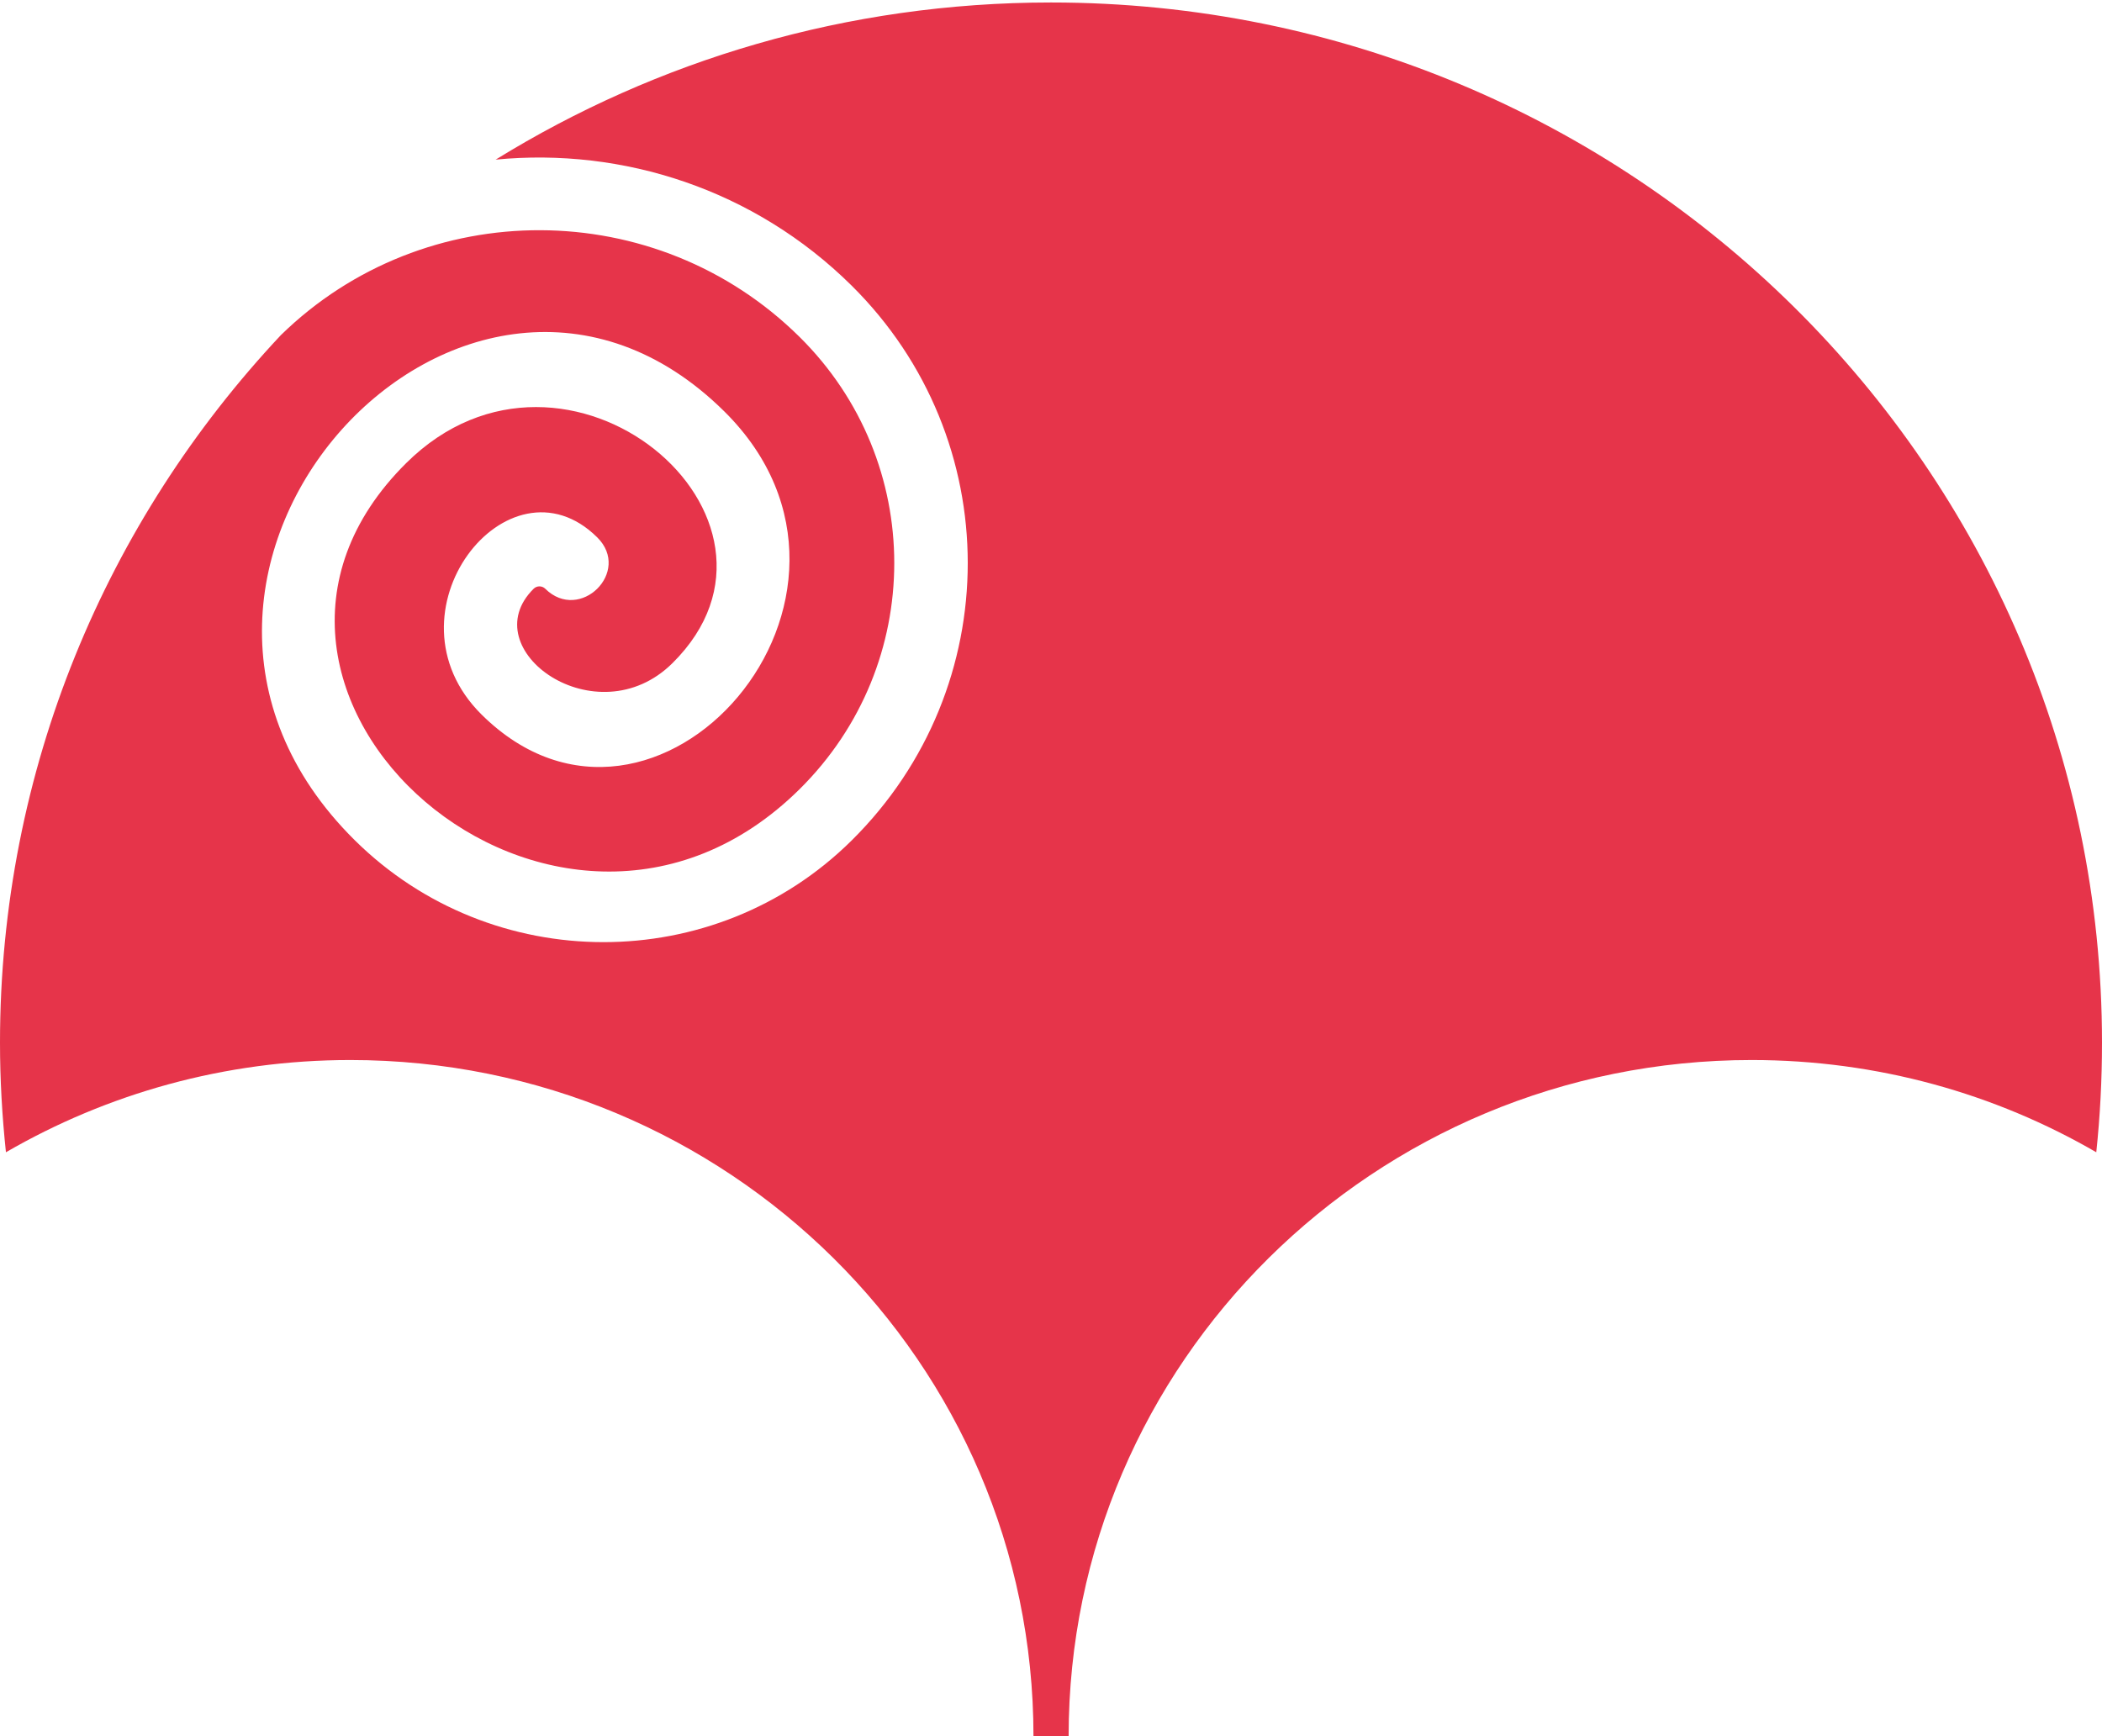
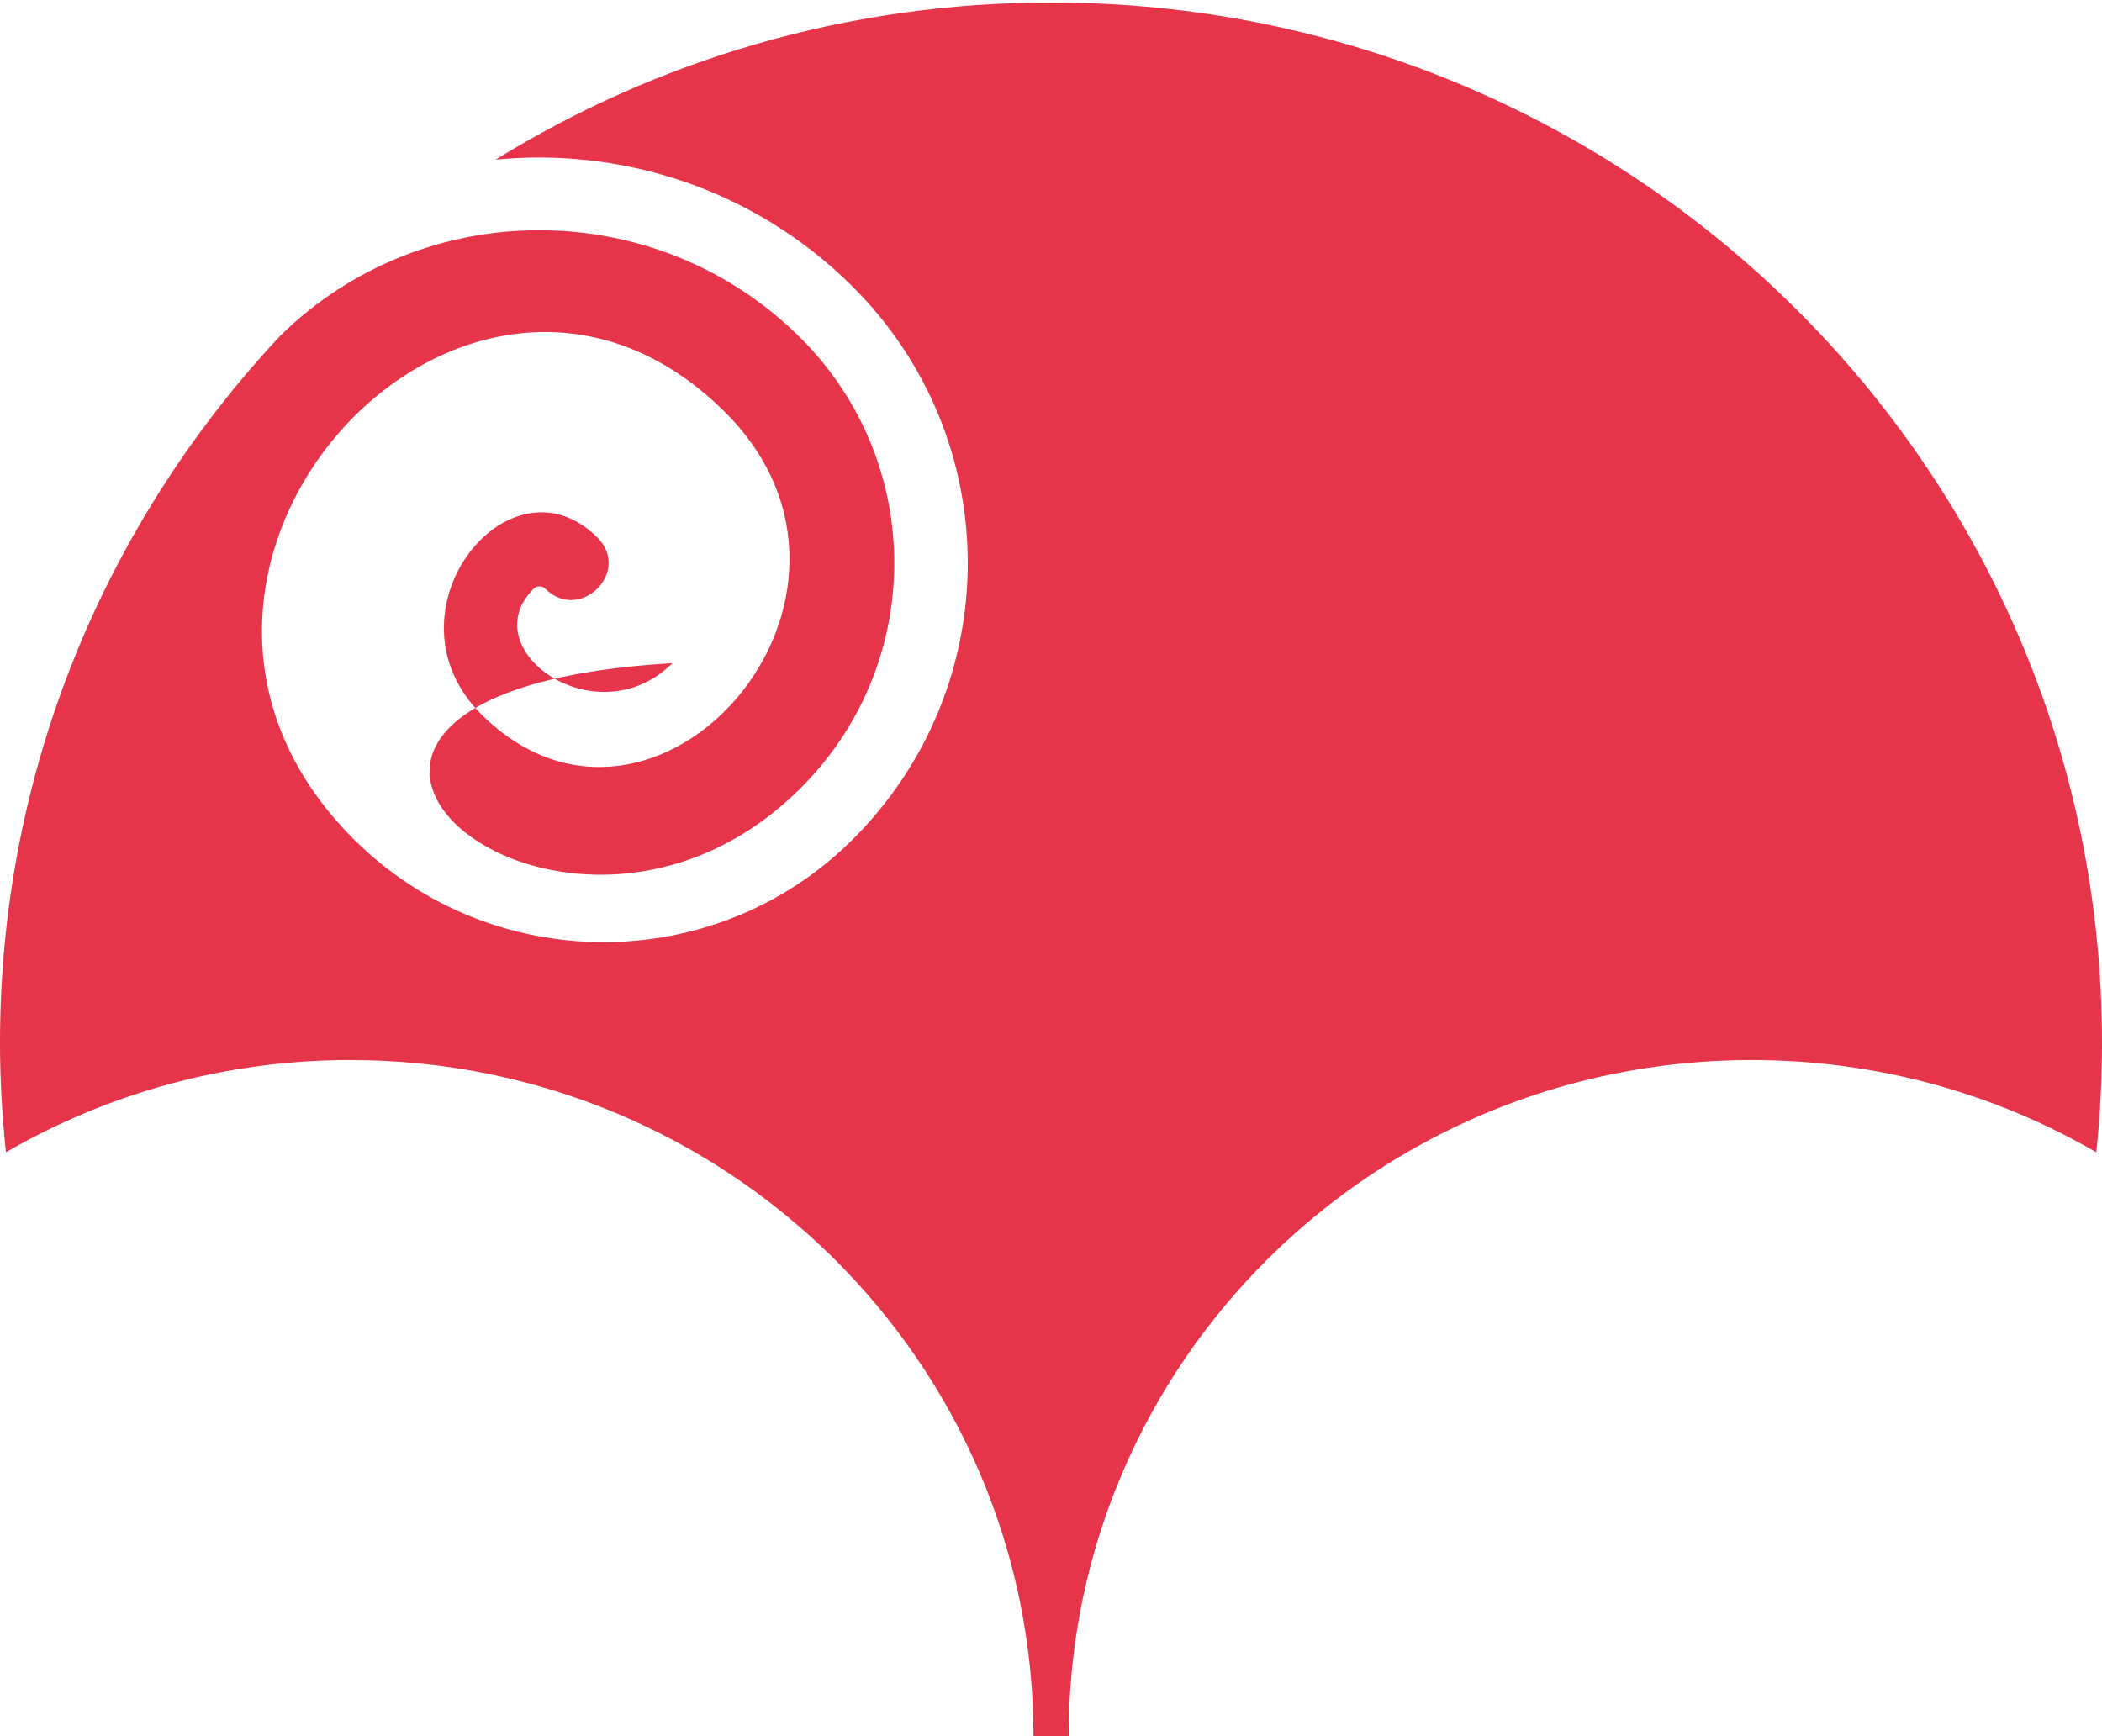
<svg xmlns="http://www.w3.org/2000/svg" width="115px" height="95px" viewBox="0 0 115 95" version="1.1">
  <title>544FB757-FA2A-4F2A-BF17-8ABD8CEFD300svg</title>
  <desc>Created with sketchtool.</desc>
  <g id="MGML-1600-0_1" stroke="none" stroke-width="1" fill="none" fill-rule="evenodd">
    <g id="MGML-01_01-Home-0_1" transform="translate(-130, -21)" fill="#E6344A">
      <g id="section-/-header-01">
        <g id="logo-/-MML-color-BG" transform="translate(130, 21)">
-           <path d="M57.499,0.136 C46.344,0.136 35.935,3.292 27.118,8.734 C34.072,8.06 41.267,10.356 46.591,15.626 C55.063,24.012 55.065,37.605 46.591,45.991 C39.088,53.419 26.909,53.398 19.409,45.975 C4.587,31.304 25.557,8.585 39.631,22.516 C49.824,32.606 35.855,48.509 26.351,39.103 C20.738,33.547 27.819,24.598 32.673,29.402 C34.57,31.278 31.726,34.089 29.831,32.215 C29.655,32.041 29.37,32.041 29.195,32.215 C25.836,35.541 32.642,40.393 36.788,36.288 C44.83,28.33 30.968,16.681 22.235,25.328 C9.564,37.87 30.497,56.295 43.748,43.179 C50.651,36.346 50.651,25.271 43.748,18.44 C35.915,10.685 23.233,10.647 15.365,18.338 C5.835,28.495 0,42.098 0,57.054 C0,59.079 0.116,61.078 0.325,63.049 C5.856,59.845 12.293,58.002 19.166,58.002 C39.808,58.002 56.541,74.568 56.541,95 L58.465,95 C58.465,74.568 75.189,58.002 95.834,58.002 C102.712,58.002 109.154,59.841 114.687,63.049 C114.896,61.078 115,59.082 115,57.054 C115,25.617 89.256,0.136 57.499,0.136" id="Fill-84" />
+           <path d="M57.499,0.136 C46.344,0.136 35.935,3.292 27.118,8.734 C34.072,8.06 41.267,10.356 46.591,15.626 C55.063,24.012 55.065,37.605 46.591,45.991 C39.088,53.419 26.909,53.398 19.409,45.975 C4.587,31.304 25.557,8.585 39.631,22.516 C49.824,32.606 35.855,48.509 26.351,39.103 C20.738,33.547 27.819,24.598 32.673,29.402 C34.57,31.278 31.726,34.089 29.831,32.215 C29.655,32.041 29.37,32.041 29.195,32.215 C25.836,35.541 32.642,40.393 36.788,36.288 C9.564,37.87 30.497,56.295 43.748,43.179 C50.651,36.346 50.651,25.271 43.748,18.44 C35.915,10.685 23.233,10.647 15.365,18.338 C5.835,28.495 0,42.098 0,57.054 C0,59.079 0.116,61.078 0.325,63.049 C5.856,59.845 12.293,58.002 19.166,58.002 C39.808,58.002 56.541,74.568 56.541,95 L58.465,95 C58.465,74.568 75.189,58.002 95.834,58.002 C102.712,58.002 109.154,59.841 114.687,63.049 C114.896,61.078 115,59.082 115,57.054 C115,25.617 89.256,0.136 57.499,0.136" id="Fill-84" />
        </g>
      </g>
    </g>
  </g>
</svg>